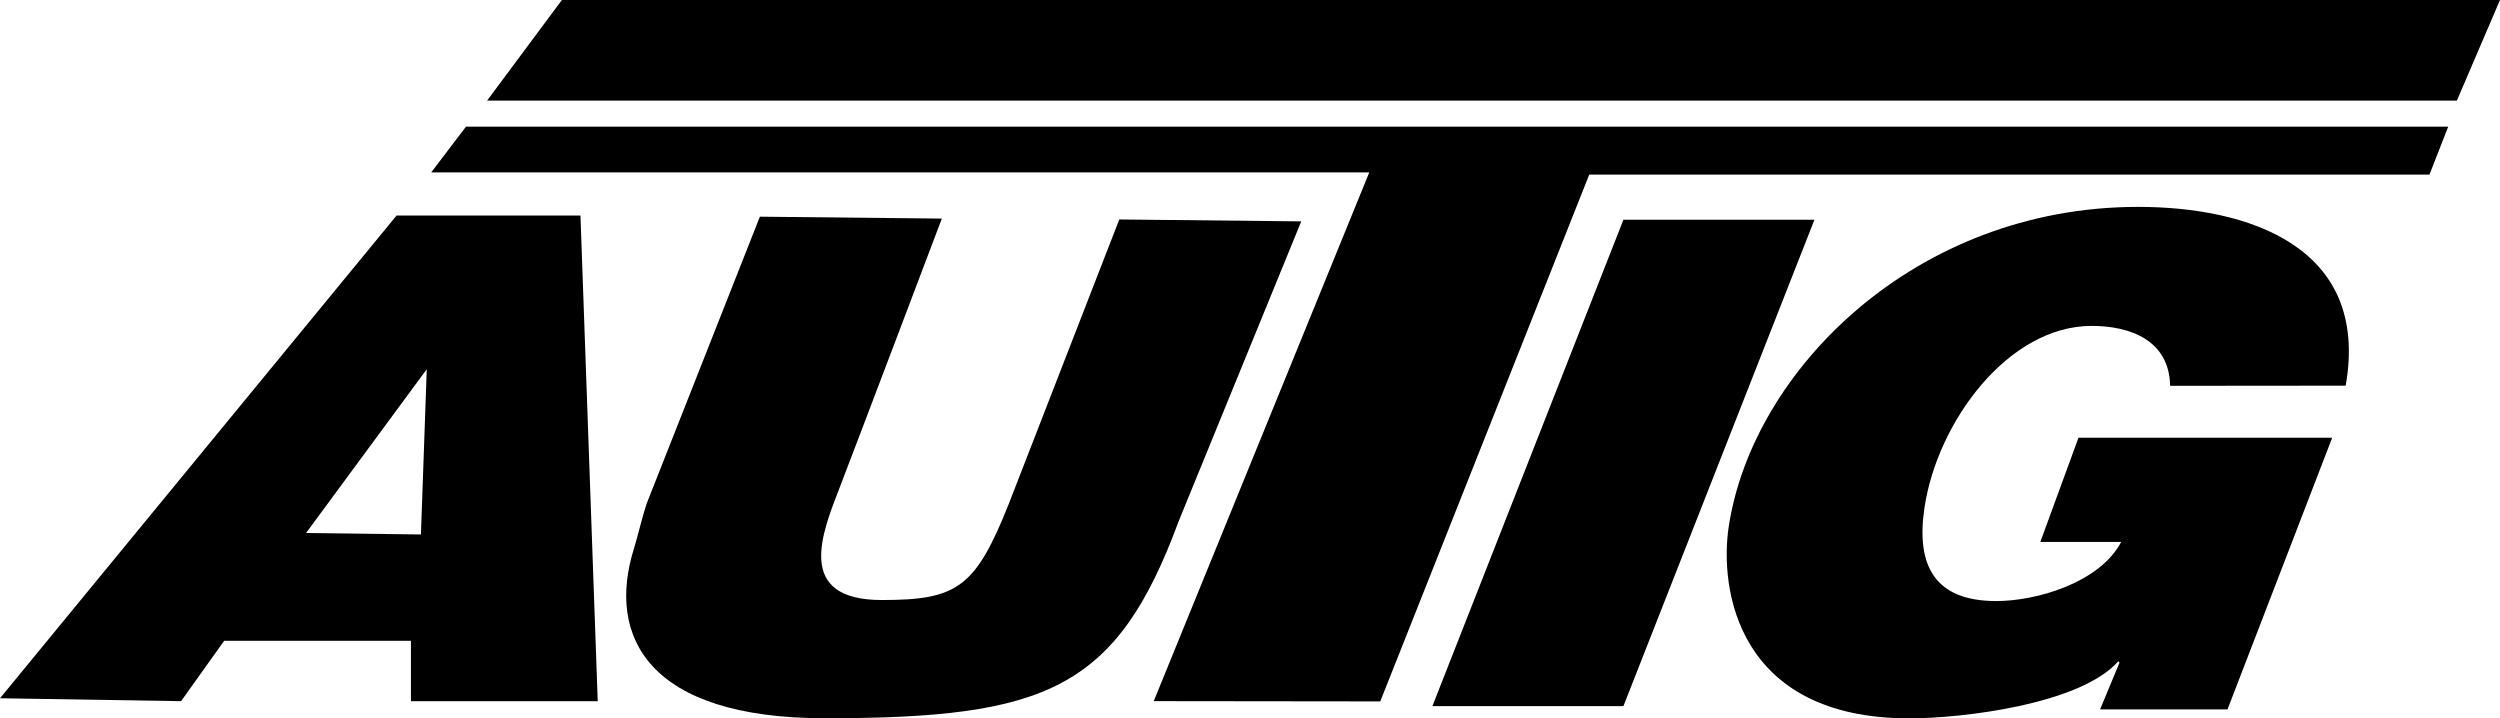
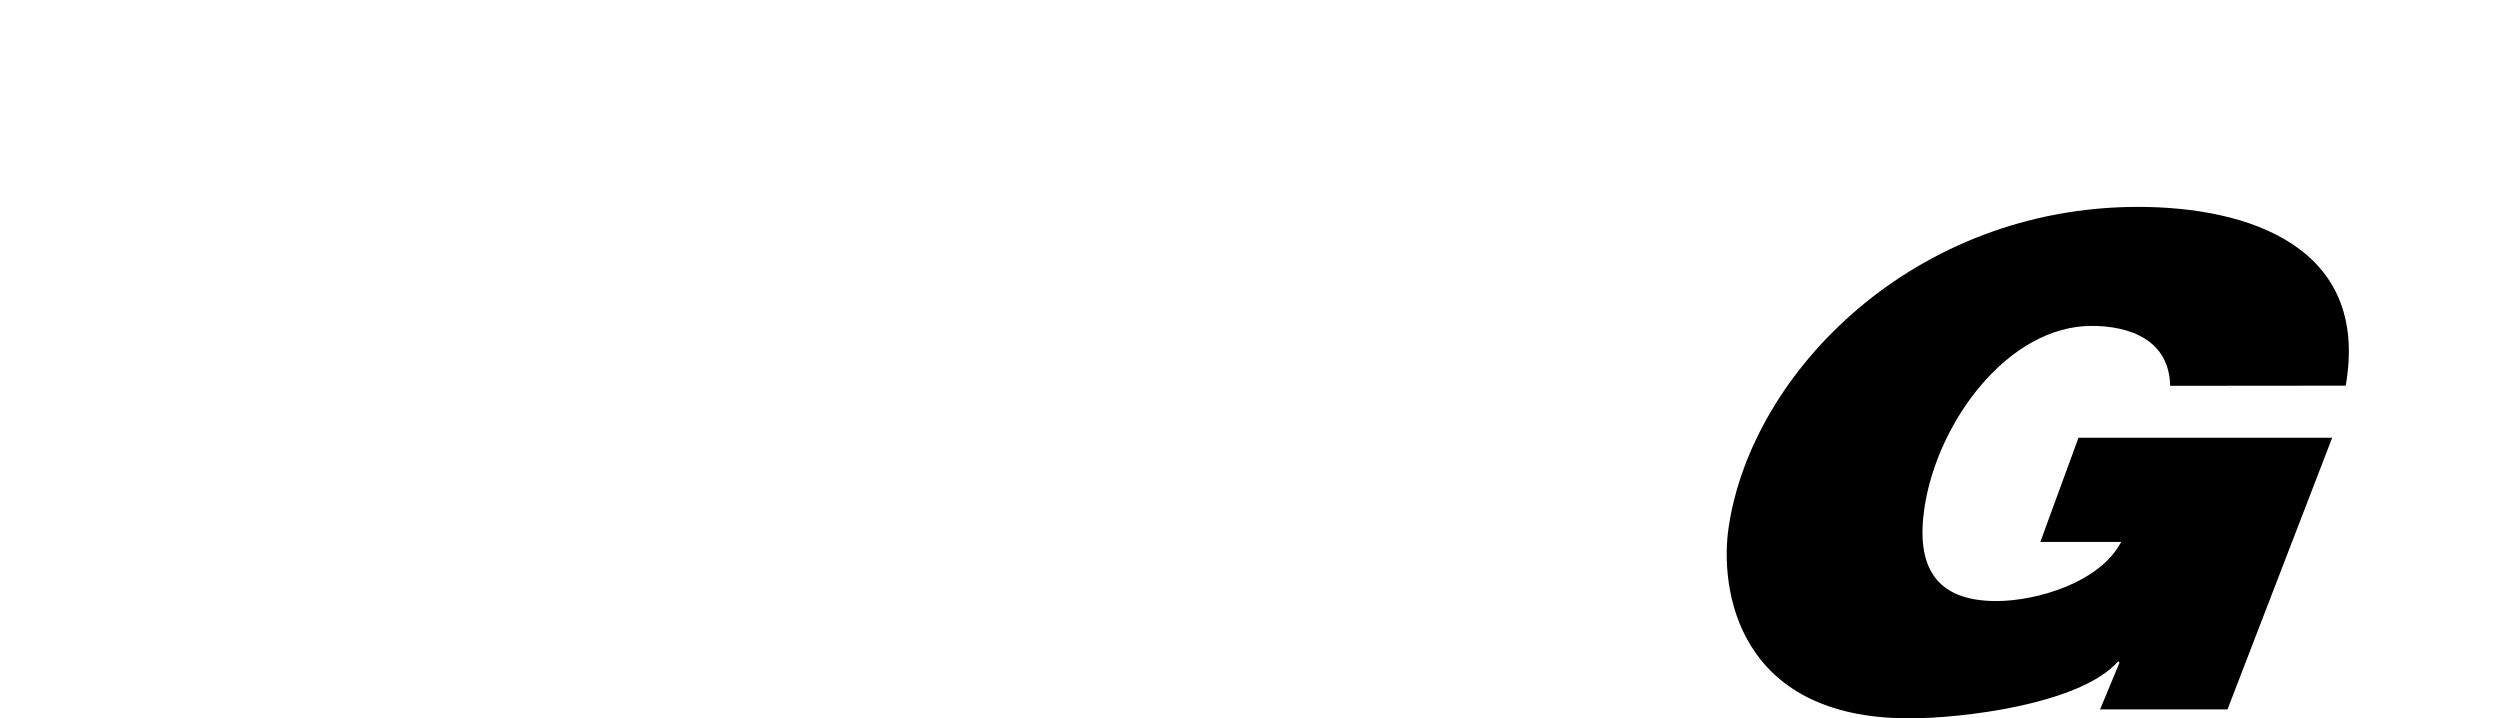
<svg xmlns="http://www.w3.org/2000/svg" id="uuid-e0ce6fc1-2af9-4899-8bbe-460b7f3bb94a" data-name="Layer 1" viewBox="0 0 257.641 74.031">
-   <path d="M121.457,53.746c-6.397,17.328-13.651,20.274-36.436,20.274-18.243,0-22.536-8.426-19.68-17.515.335-1.066.869-3.319,1.293-4.583l11.676-29.591,18.753.196s-8.776,23.18-10.553,27.777c-1.777,4.601-4.65,11.533,4.37,11.533,7.757,0,9.639-1.271,13.064-9.866l11.405-29.353,18.753.196" />
  <path d="M218.428,68.291l-.121-.144c-3.937,4.458-16.143,5.885-21.538,5.885-17.743,0-19.581-13.345-18.614-19.744,2.432-16.107,19.223-32.967,42.187-32.967,11.356,0,23.919,4.089,21.397,18.424l-18.093.016c-.086-4.696-4.114-6.175-8.088-6.175-8.589,0-15.887,9.856-17.224,18.702-.911,6.04,1.077,9.655,7.395,9.655,4.186,0,10.681-1.92,12.872-6.091h-8.333l3.933-10.741h26.146l-10.789,27.998h-13.131" />
-   <path d="M61.6,72.26l-1.78-50.05h-18.95L0,71.96l18.66.3,4.44-6.22h19.25v6.22h19.25ZM31.54,54.93l12.44-16.88-.6,17.03-11.84-.15Z" />
-   <polyline points="118.9 72.257 141.111 17.769 44.438 17.769 48.02 13.057 252.303 13.057 250.372 17.992 163.782 17.992 142.245 72.284" />
-   <polyline points="167.303 72.774 186.99 22.644 167.304 22.644 147.617 72.774" />
-   <polyline points="50.2 10.365 57.906 0 257.641 0 253.198 10.365" />
</svg>